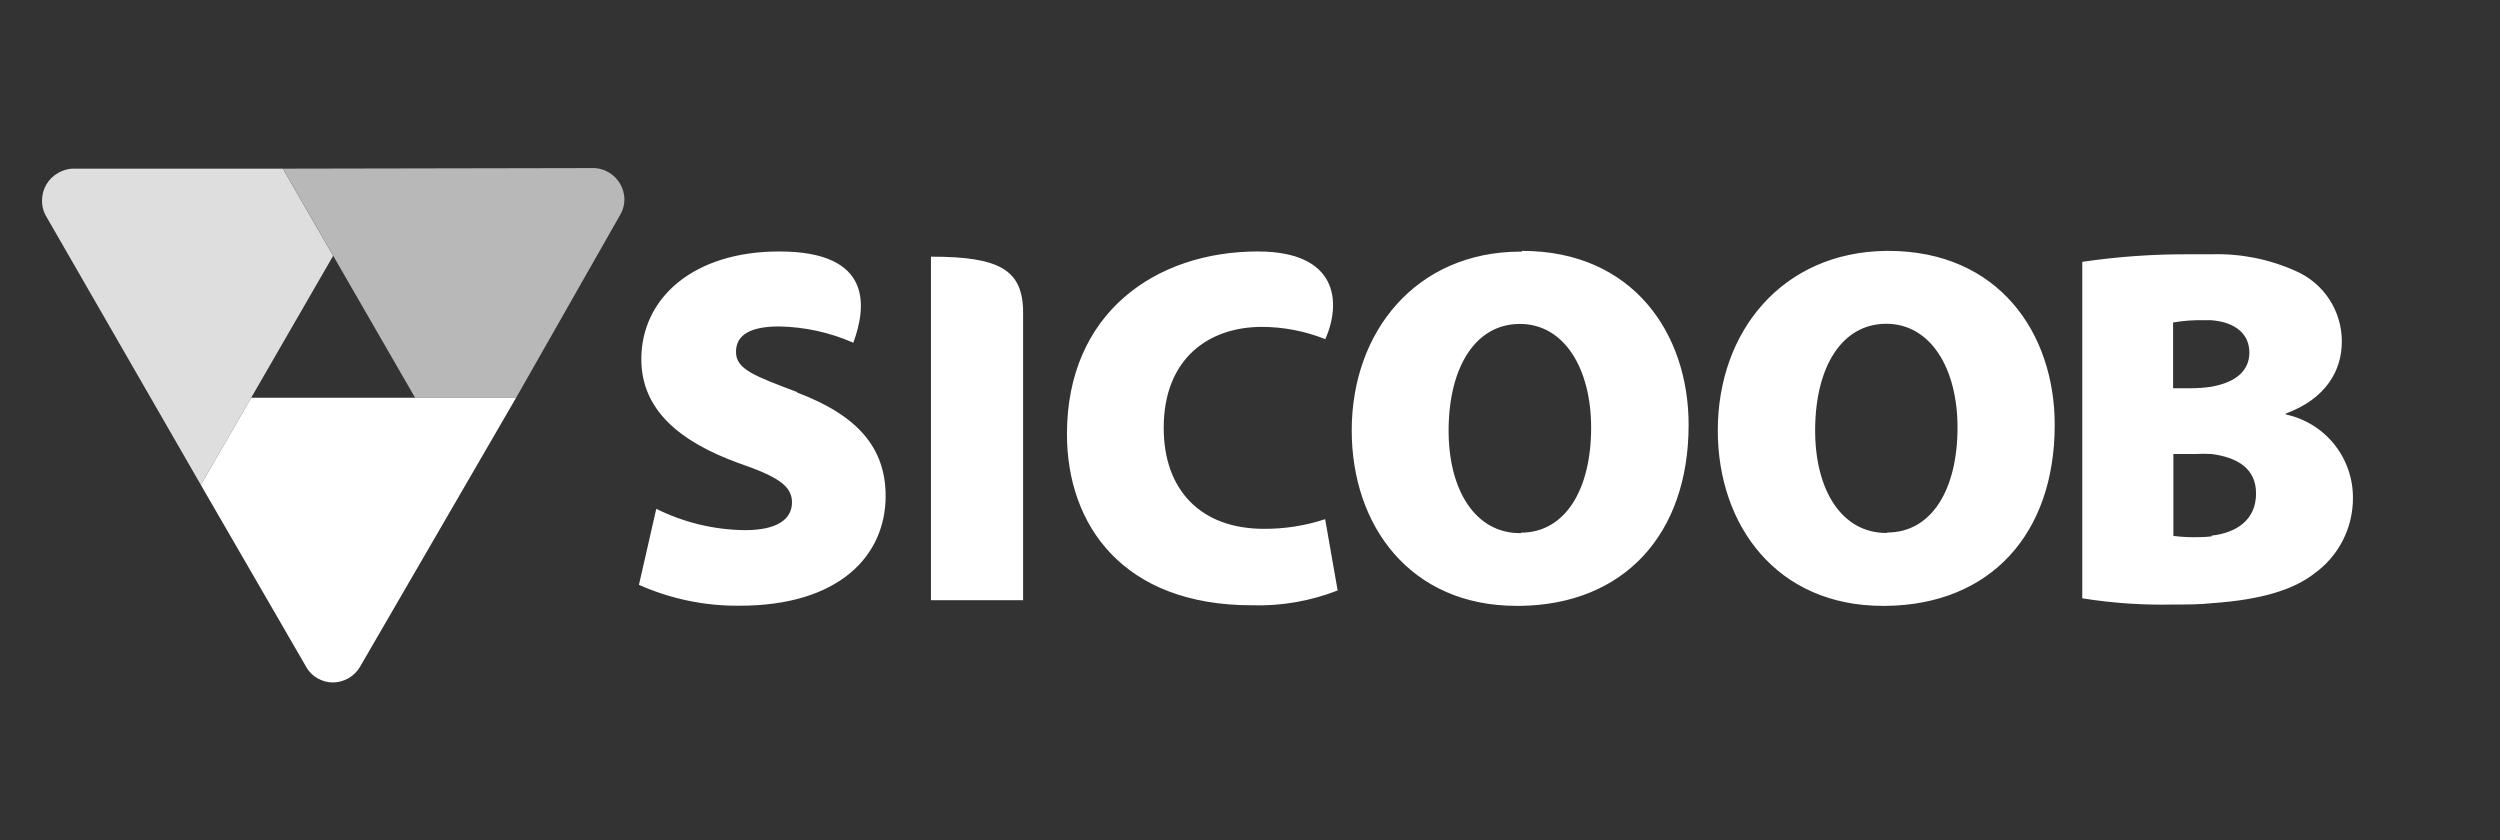
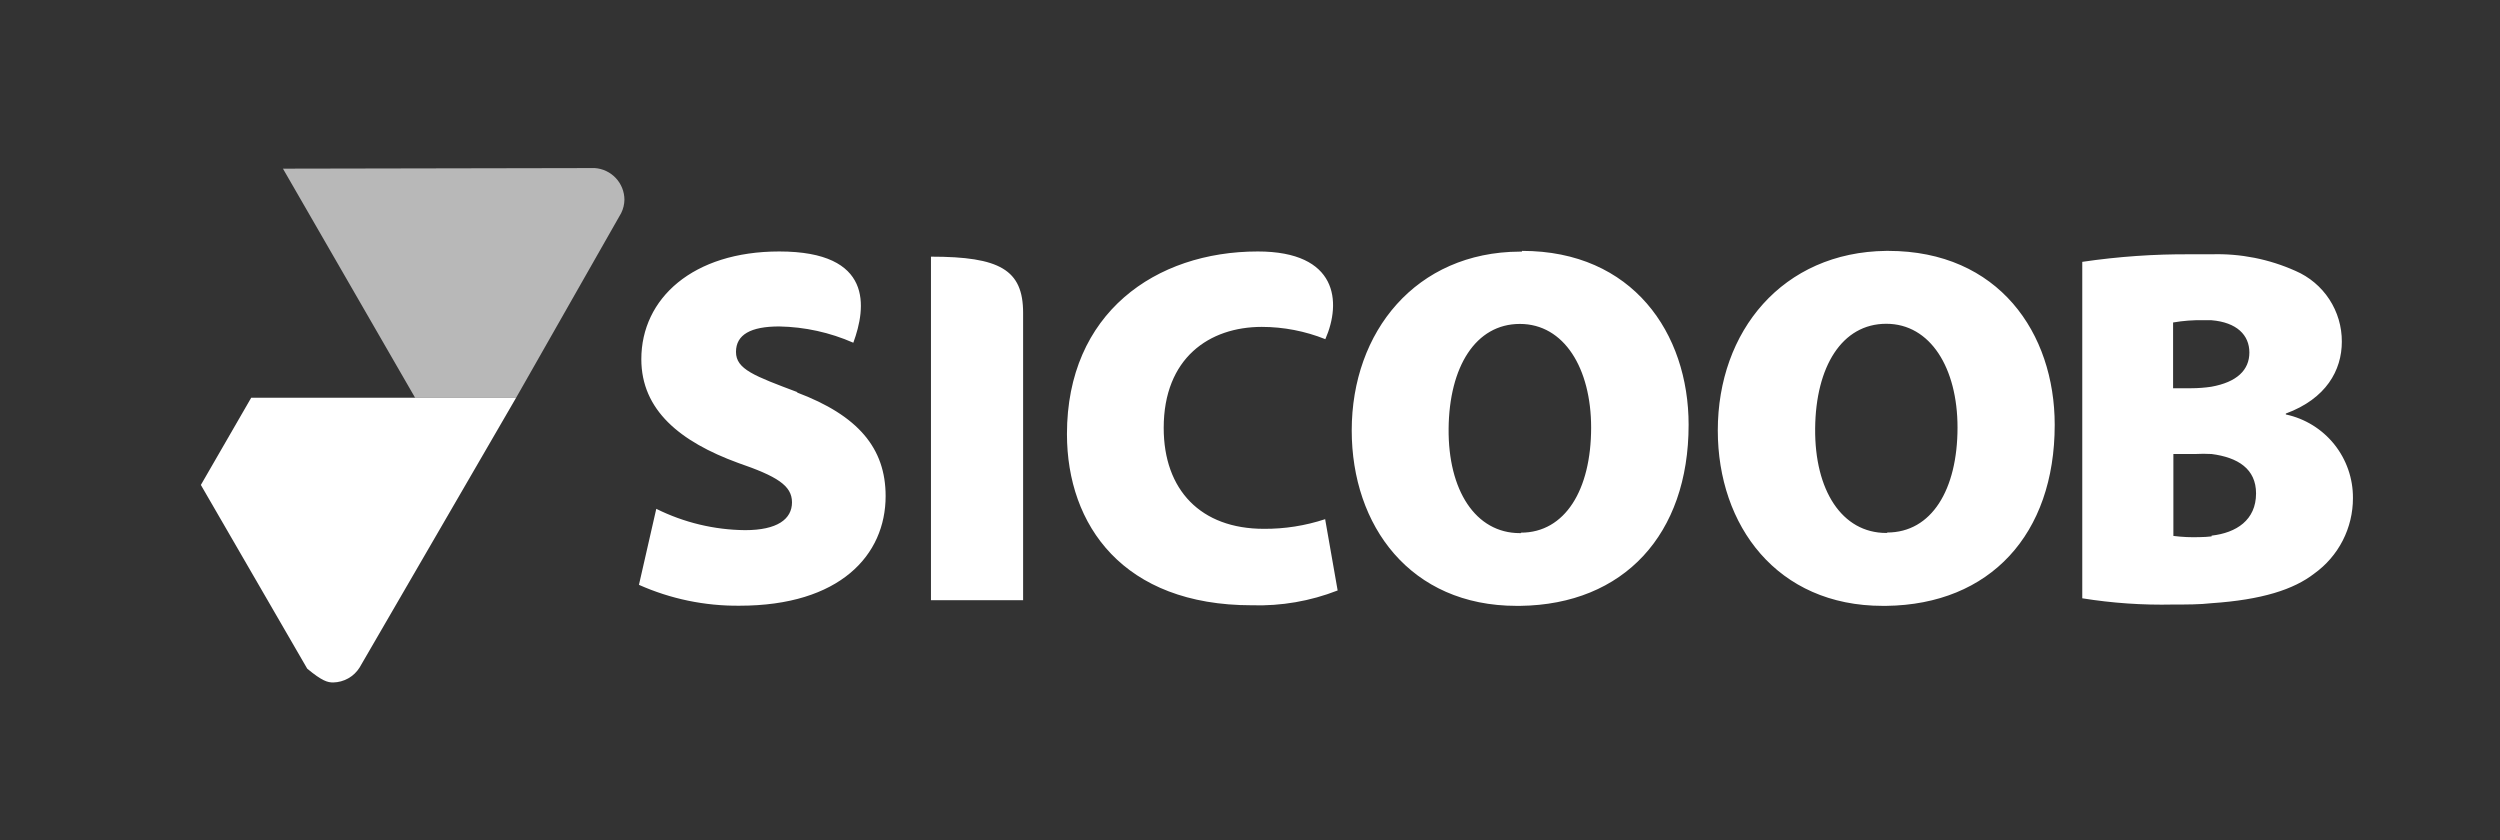
<svg xmlns="http://www.w3.org/2000/svg" width="119" height="40" viewBox="0 0 119 40" fill="none">
  <rect x="0" y="0" width="119" height="40" fill="#333333" stroke="none" />
-   <path d="M3.411 8.028C3.188 8.047 2.971 8.115 2.777 8.226C2.543 8.355 2.348 8.544 2.212 8.773C2.075 9.002 2.003 9.264 2.001 9.53C1.993 9.775 2.049 10.019 2.163 10.236L9.561 23.084L11.958 18.931L15.858 12.175L13.467 8.028H3.411Z" fill="#DEDEDE" />
  <path d="M13.468 8.028L19.758 18.931H24.568L29.568 10.144C29.667 9.944 29.72 9.725 29.723 9.502C29.72 9.12 29.573 8.753 29.312 8.475C29.05 8.196 28.693 8.027 28.312 8L13.468 8.028Z" fill="#B8B8B8" />
-   <path d="M24.187 18.931H11.958L9.561 23.084L14.624 31.829C14.746 32.015 14.91 32.17 15.104 32.281C15.332 32.416 15.593 32.486 15.858 32.485C16.11 32.481 16.356 32.414 16.575 32.291C16.794 32.168 16.979 31.992 17.113 31.78L24.568 18.931H24.187Z" fill="white" />
+   <path d="M24.187 18.931H11.958L9.561 23.084L14.624 31.829C15.332 32.416 15.593 32.486 15.858 32.485C16.11 32.481 16.356 32.414 16.575 32.291C16.794 32.168 16.979 31.992 17.113 31.78L24.568 18.931H24.187Z" fill="white" />
  <path d="M37.967 18.67C35.907 17.894 35.033 17.577 35.033 16.752C35.033 15.927 35.738 15.539 37.092 15.539C38.307 15.561 39.506 15.825 40.618 16.314C41.232 14.643 41.591 11.97 37.092 11.97C32.981 11.97 30.527 14.206 30.527 17.097C30.527 19.523 32.374 21.025 35.132 22.034C36.972 22.668 37.699 23.106 37.699 23.91C37.699 24.714 36.993 25.235 35.47 25.235C34.001 25.222 32.554 24.874 31.239 24.22L30.414 27.838C31.92 28.509 33.553 28.848 35.202 28.832C39.977 28.832 42.156 26.427 42.156 23.613C42.156 21.336 40.851 19.777 37.924 18.677L37.967 18.67ZM44.314 12.217V28.571H48.7V14.89C48.7 12.838 47.586 12.217 44.314 12.217ZM63.072 24.714C62.133 25.024 61.149 25.179 60.16 25.172C57.156 25.172 55.392 23.324 55.392 20.369C55.392 17.041 57.565 15.56 60.061 15.56C61.097 15.561 62.124 15.76 63.086 16.145C63.862 14.375 63.679 11.97 59.871 11.97C55.005 11.97 50.787 14.904 50.787 20.659C50.787 25.01 53.474 28.811 59.581 28.811C60.978 28.855 62.37 28.615 63.672 28.106L63.072 24.685V24.714ZM89.828 25.369H89.786C87.67 25.369 86.373 23.331 86.401 20.391C86.429 17.45 87.677 15.412 89.786 15.412C91.894 15.412 93.178 17.527 93.178 20.348C93.178 23.31 91.944 25.348 89.828 25.348V25.369ZM97.804 20.221C97.804 15.856 95.138 11.942 89.877 11.942H89.786C84.849 11.999 81.767 15.764 81.767 20.489C81.767 25.024 84.588 28.839 89.616 28.839H89.786C94.722 28.776 97.804 25.44 97.804 20.221ZM105.272 25.532C105.087 25.554 104.901 25.565 104.715 25.567C104.293 25.582 103.871 25.564 103.453 25.51V21.611H104.489C104.75 21.596 105.011 21.596 105.272 21.611C106.52 21.773 107.388 22.316 107.388 23.486C107.388 24.756 106.45 25.362 105.272 25.496V25.532ZM103.453 15.348C103.918 15.268 104.391 15.232 104.863 15.242C104.997 15.242 105.131 15.242 105.258 15.242C106.471 15.341 107.07 15.948 107.07 16.78C107.07 17.612 106.478 18.19 105.258 18.409C104.945 18.456 104.629 18.479 104.313 18.48H103.439V15.348H103.453ZM108.805 19.735V19.685C110.723 18.98 111.471 17.626 111.471 16.265C111.475 15.549 111.268 14.847 110.875 14.247C110.483 13.648 109.922 13.177 109.264 12.894C108.01 12.332 106.645 12.062 105.272 12.104C104.955 12.104 104.63 12.104 104.271 12.104C102.546 12.092 100.822 12.212 99.116 12.464V28.479C100.542 28.708 101.987 28.808 103.432 28.776C104.087 28.776 104.708 28.776 105.272 28.712C107.663 28.55 109.179 28.063 110.159 27.302C110.731 26.892 111.196 26.352 111.516 25.727C111.836 25.101 112.002 24.408 112 23.705C112.006 22.776 111.691 21.873 111.11 21.148C110.528 20.424 109.714 19.922 108.805 19.728V19.735ZM72.395 25.377H72.346C70.23 25.377 68.925 23.331 68.954 20.398C68.982 17.464 70.237 15.419 72.346 15.419C74.454 15.419 75.738 17.535 75.738 20.355C75.738 23.317 74.497 25.355 72.395 25.355V25.377ZM72.438 11.977H72.346C67.402 11.999 64.342 15.786 64.342 20.489C64.342 25.024 67.127 28.839 72.191 28.839H72.36C77.296 28.776 80.378 25.44 80.378 20.221C80.378 15.856 77.713 11.942 72.452 11.942L72.438 11.977Z" fill="white" />
</svg>